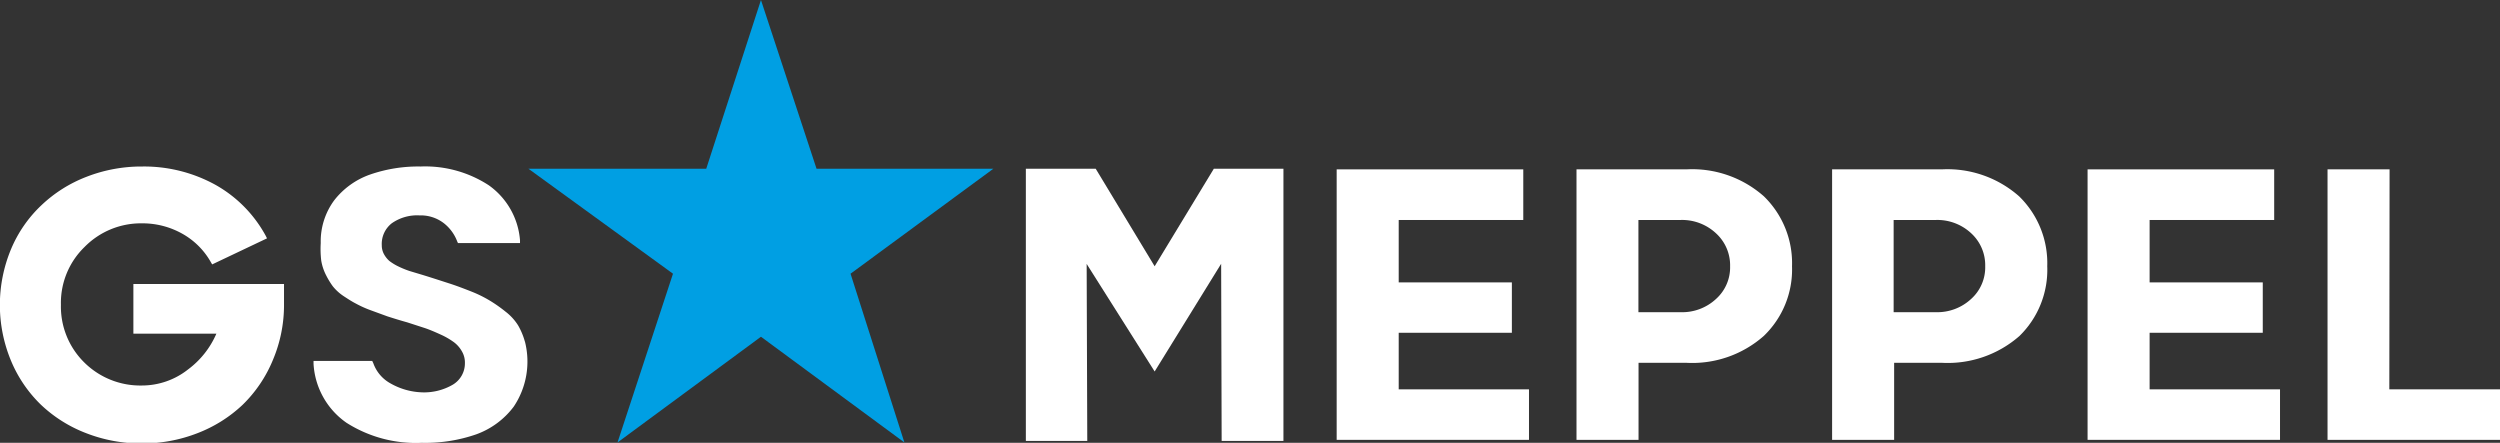
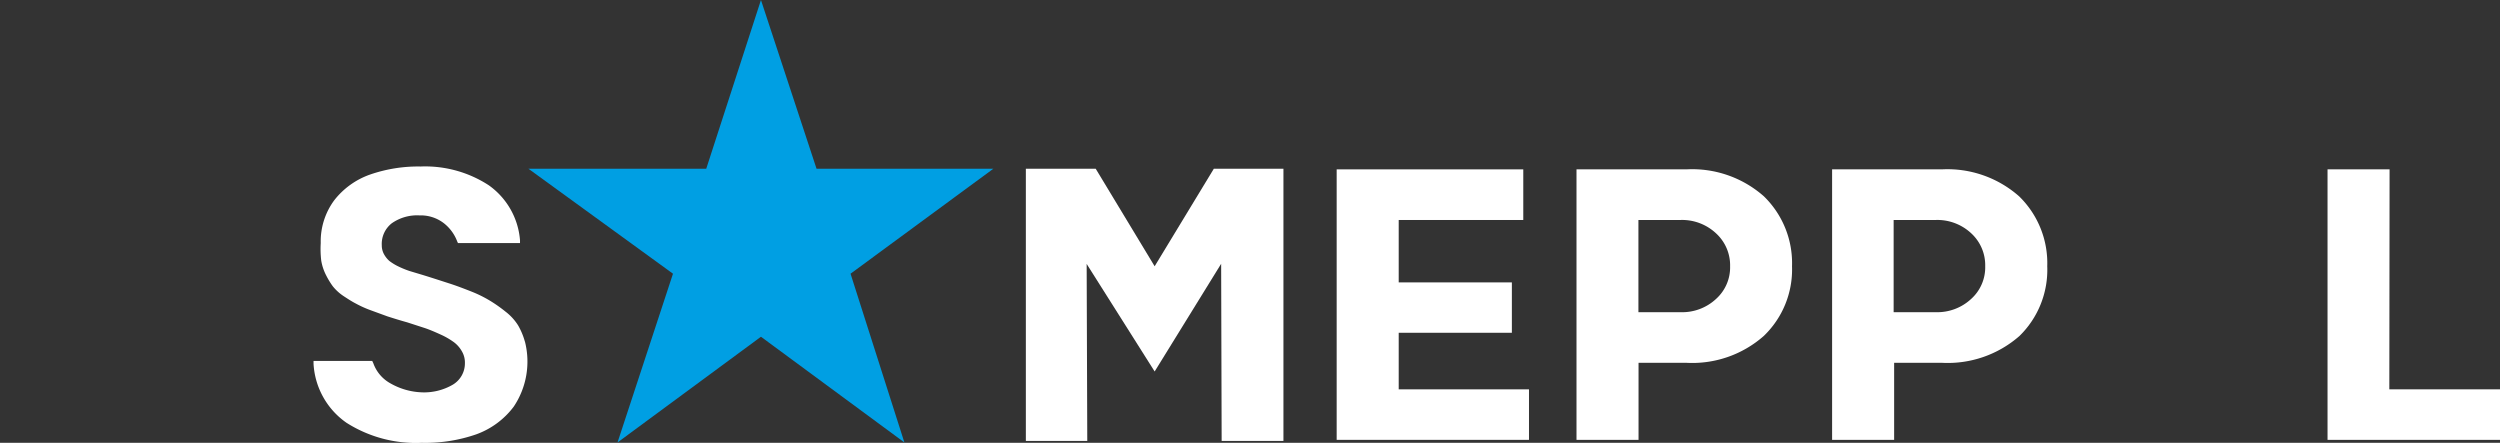
<svg xmlns="http://www.w3.org/2000/svg" id="Laag_1" data-name="Laag 1" viewBox="0 0 201.49 35.69">
  <rect x="0" y="0" width="201.49" height="35.69" fill="#333333" stroke="none" />
  <defs>
    <style>.cls-1{fill:#fff;}.cls-2{fill:#009fe3;}</style>
  </defs>
-   <path class="cls-1" d="M10.75,22.89v4h6.69a7.09,7.09,0,0,1-2.29,2.89,6,6,0,0,1-3.71,1.29A6.41,6.41,0,0,1,6.8,29.22a6.32,6.32,0,0,1-1.89-4.66,6.27,6.27,0,0,1,1.9-4.65A6.37,6.37,0,0,1,11.44,18a6.54,6.54,0,0,1,3.24.83A6,6,0,0,1,17,21.14l.1.17,4.42-2.1-.1-.2a10.39,10.39,0,0,0-4.05-4.11,11.91,11.91,0,0,0-5.9-1.48,12.2,12.2,0,0,0-4.5.83,11,11,0,0,0-3.63,2.29A10.36,10.36,0,0,0,.89,20.08a11.7,11.7,0,0,0,0,9,10.6,10.6,0,0,0,2.42,3.55,11,11,0,0,0,3.63,2.28,12.2,12.2,0,0,0,4.5.83,12.17,12.17,0,0,0,4.48-.83,11.08,11.08,0,0,0,3.63-2.28A10.75,10.75,0,0,0,22,29a11.34,11.34,0,0,0,.89-4.48V22.89Z" />
  <path class="cls-1" d="M42.3,27.52a5.62,5.62,0,0,0-.54-1.29h0a4.22,4.22,0,0,0-1-1.1,11.59,11.59,0,0,0-1.23-.87A9.94,9.94,0,0,0,38,23.5c-.63-.25-1.24-.48-1.8-.66s-1.26-.41-2.1-.67L33,21.84a7.49,7.49,0,0,1-.88-.36,4.06,4.06,0,0,1-.74-.45,2,2,0,0,1-.43-.54,1.48,1.48,0,0,1-.18-.72A2.11,2.11,0,0,1,31.57,18a3.55,3.55,0,0,1,2.24-.64,3.05,3.05,0,0,1,1.95.62,3.36,3.36,0,0,1,1.09,1.48l.06.13,5,0,0-.23a6,6,0,0,0-2.52-4.43,9.39,9.39,0,0,0-5.5-1.51,11.82,11.82,0,0,0-4.07.65,6.31,6.31,0,0,0-2.88,2.07,5.57,5.57,0,0,0-1.09,3.45A8,8,0,0,0,25.89,21a4,4,0,0,0,.38,1.16,6.44,6.44,0,0,0,.55.91,3.83,3.83,0,0,0,.85.78c.35.23.67.44,1,.61a8.67,8.67,0,0,0,1.22.55l1.34.49c.41.13.94.3,1.59.48l1.45.47c.38.13.8.31,1.26.52a5.94,5.94,0,0,1,1.08.63,2.37,2.37,0,0,1,.63.74,1.77,1.77,0,0,1,.23.92A2,2,0,0,1,36.5,31a4.6,4.6,0,0,1-2.53.62,5.47,5.47,0,0,1-2.48-.71,3,3,0,0,1-1.4-1.63L30,29.09H25.27l0,.23a6.21,6.21,0,0,0,2.65,4.75A10.42,10.42,0,0,0,34,35.69,12.51,12.51,0,0,0,38.4,35a6.56,6.56,0,0,0,3-2.22,6.52,6.52,0,0,0,.91-5.24Z" />
  <polygon class="cls-1" points="112.73 26.82 121.85 26.82 121.85 22.76 112.73 22.76 112.73 17.73 122.77 17.73 122.77 13.65 107.73 13.65 107.73 35.45 123.23 35.45 123.23 31.38 112.73 31.38 112.73 26.82" />
  <path class="cls-1" d="M135.91,13.65h-8.85v21.8h5V29.24h3.84a8.72,8.72,0,0,0,6.25-2.16,7.42,7.42,0,0,0,2.28-5.62,7.51,7.51,0,0,0-2.27-5.64A8.73,8.73,0,0,0,135.91,13.65Zm3.53,7.81a3.42,3.42,0,0,1-1.13,2.63,4,4,0,0,1-2.88,1.07h-3.38V17.73h3.38a4,4,0,0,1,2.88,1.08A3.49,3.49,0,0,1,139.44,21.46Z" />
  <path class="cls-1" d="M156.5,13.65h-8.84v21.8h5V29.24h3.84a8.77,8.77,0,0,0,6.26-2.16A7.45,7.45,0,0,0,165,21.46a7.51,7.51,0,0,0-2.27-5.64A8.73,8.73,0,0,0,156.5,13.65ZM160,21.46a3.42,3.42,0,0,1-1.13,2.63A4,4,0,0,1,156,25.16h-3.38V17.73H156a4,4,0,0,1,2.88,1.08A3.49,3.49,0,0,1,160,21.46Z" />
-   <polygon class="cls-1" points="173.25 26.82 182.37 26.82 182.37 22.76 173.25 22.76 173.25 17.73 183.29 17.73 183.29 13.65 168.25 13.65 168.25 35.45 183.76 35.45 183.76 31.38 173.25 31.38 173.25 26.82" />
  <polygon class="cls-1" points="192.57 31.38 192.59 13.65 187.59 13.65 187.59 35.45 201.49 35.45 201.49 31.38 192.57 31.38" />
  <polygon class="cls-1" points="82.68 35.54 82.68 13.6 88.31 13.6 93.06 21.46 97.83 13.6 103.44 13.6 103.44 35.54 98.46 35.54 98.42 21.26 93.06 29.94 87.58 21.27 87.63 35.54 82.68 35.54" />
  <polygon class="cls-2" points="61.33 0 65.81 13.6 80.06 13.6 68.55 22.06 72.89 35.66 61.33 27.14 49.77 35.66 54.24 22.06 42.59 13.6 56.92 13.6 61.33 0" />
</svg>